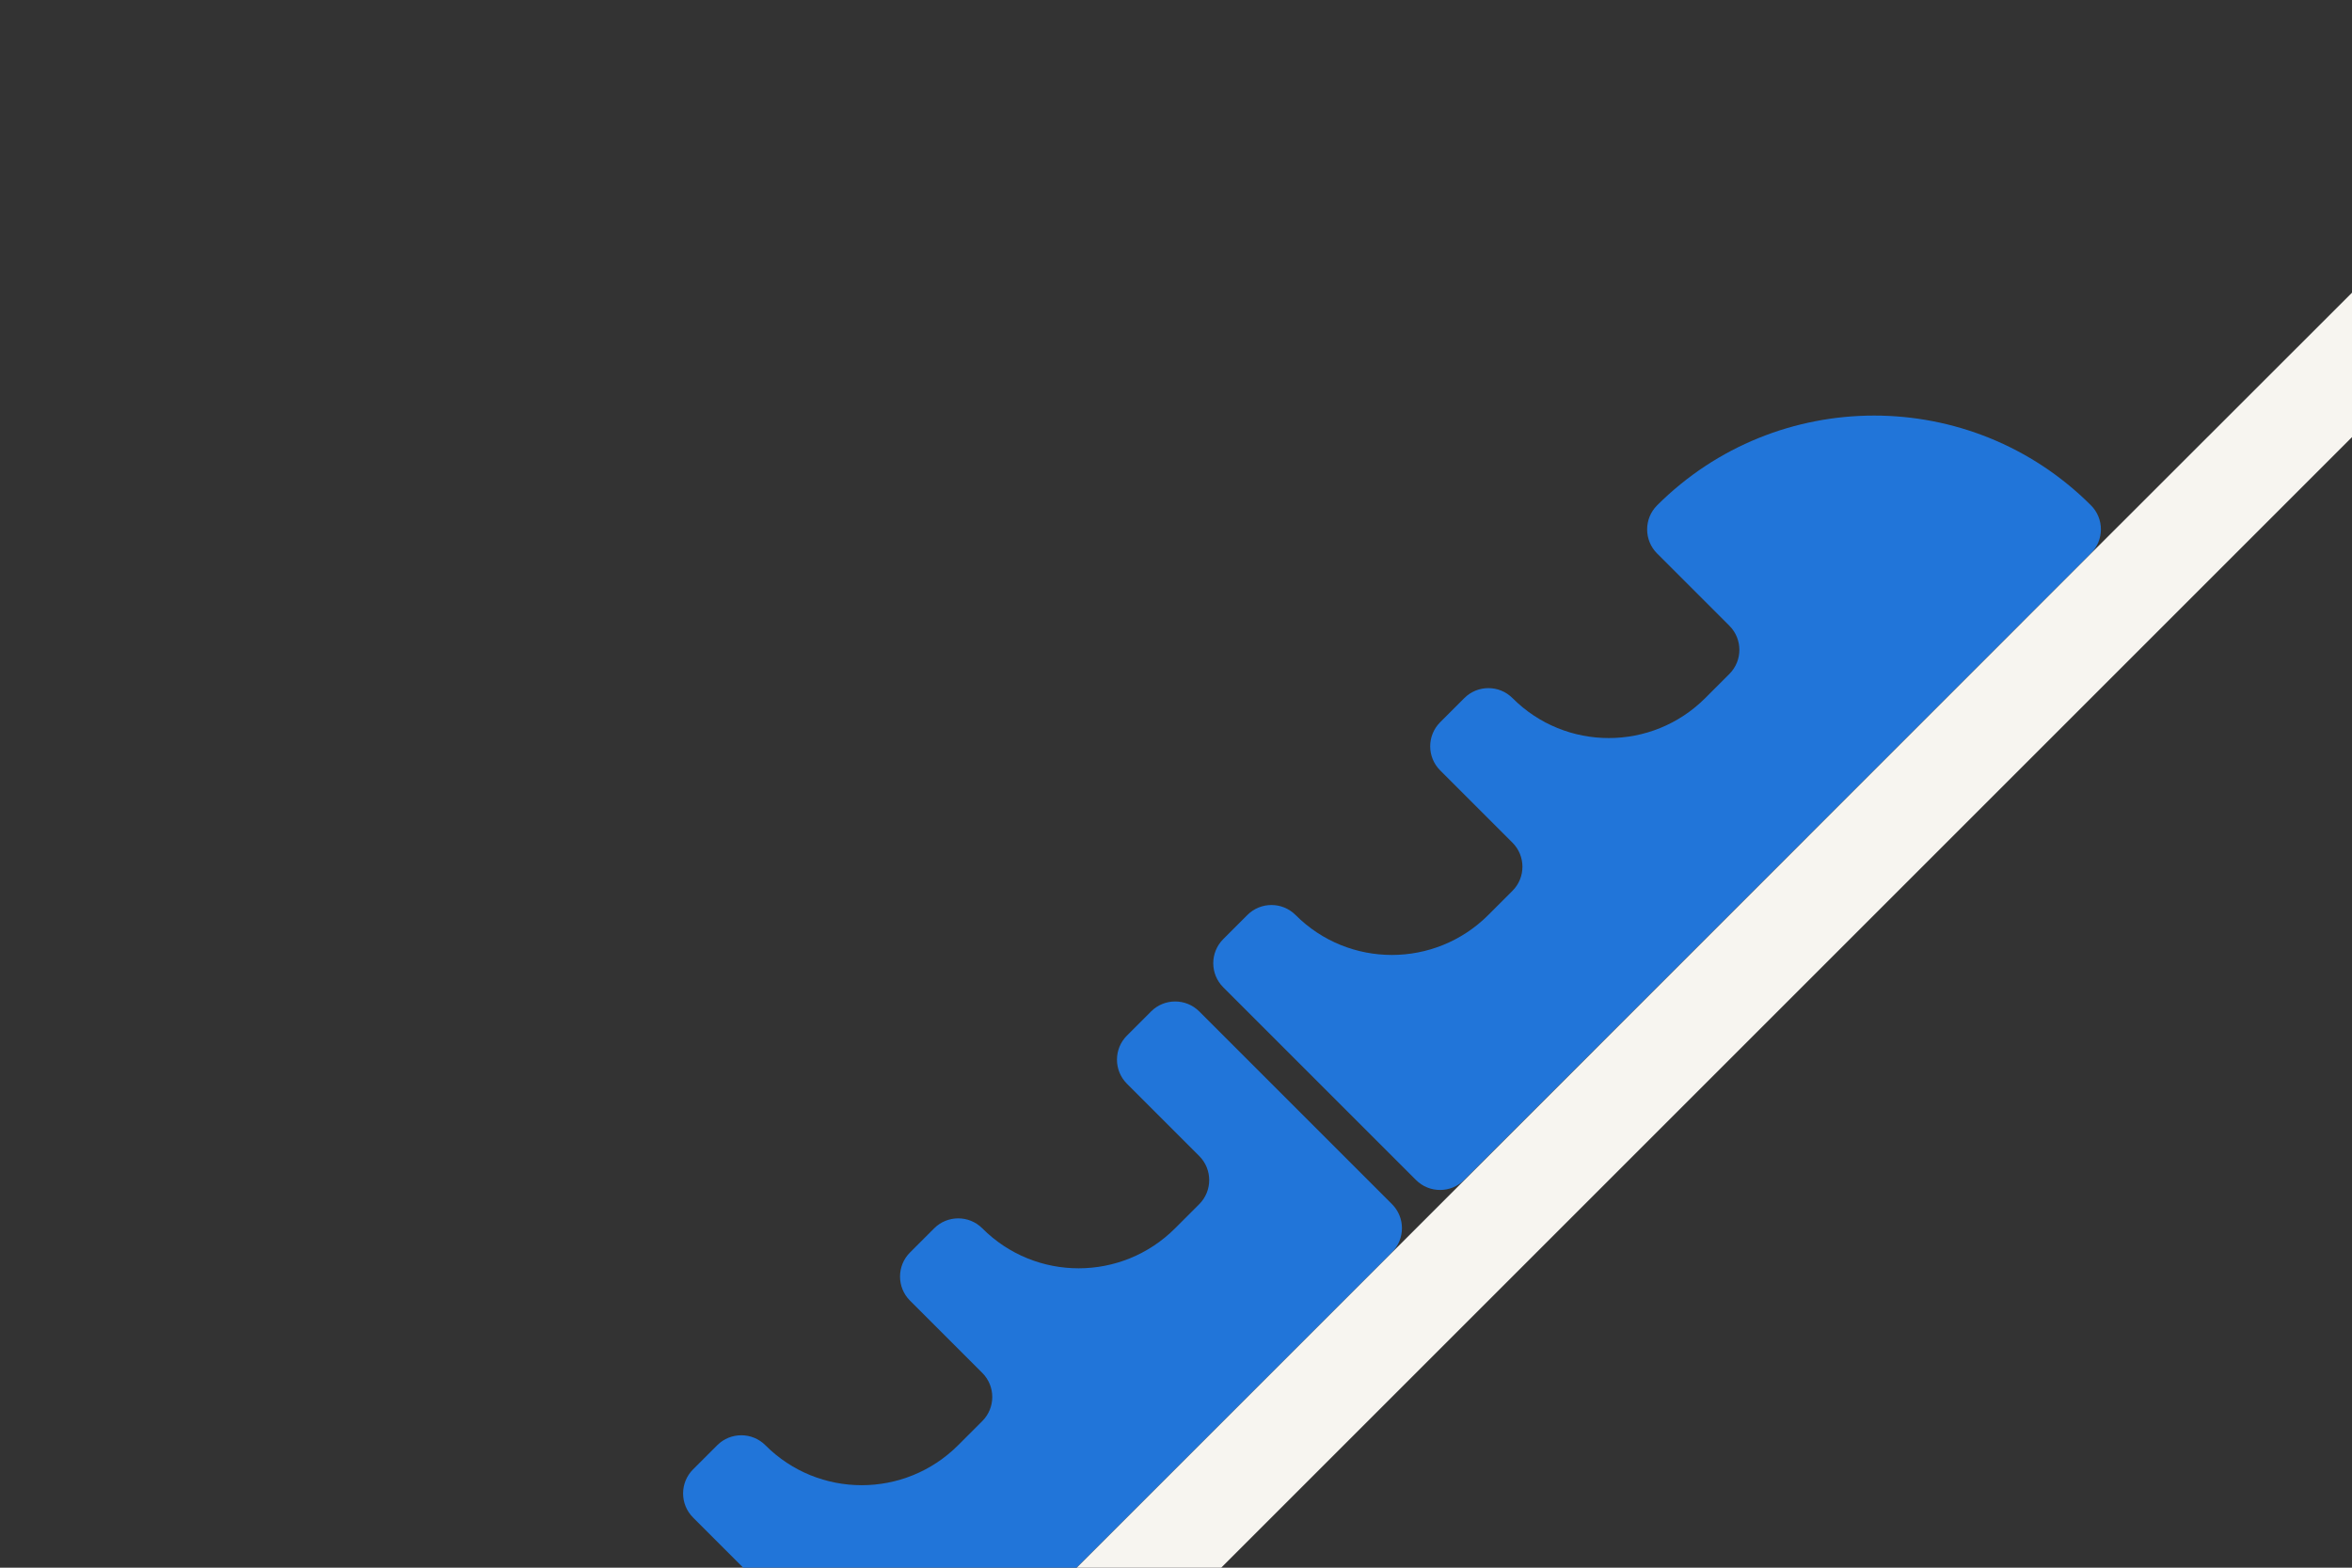
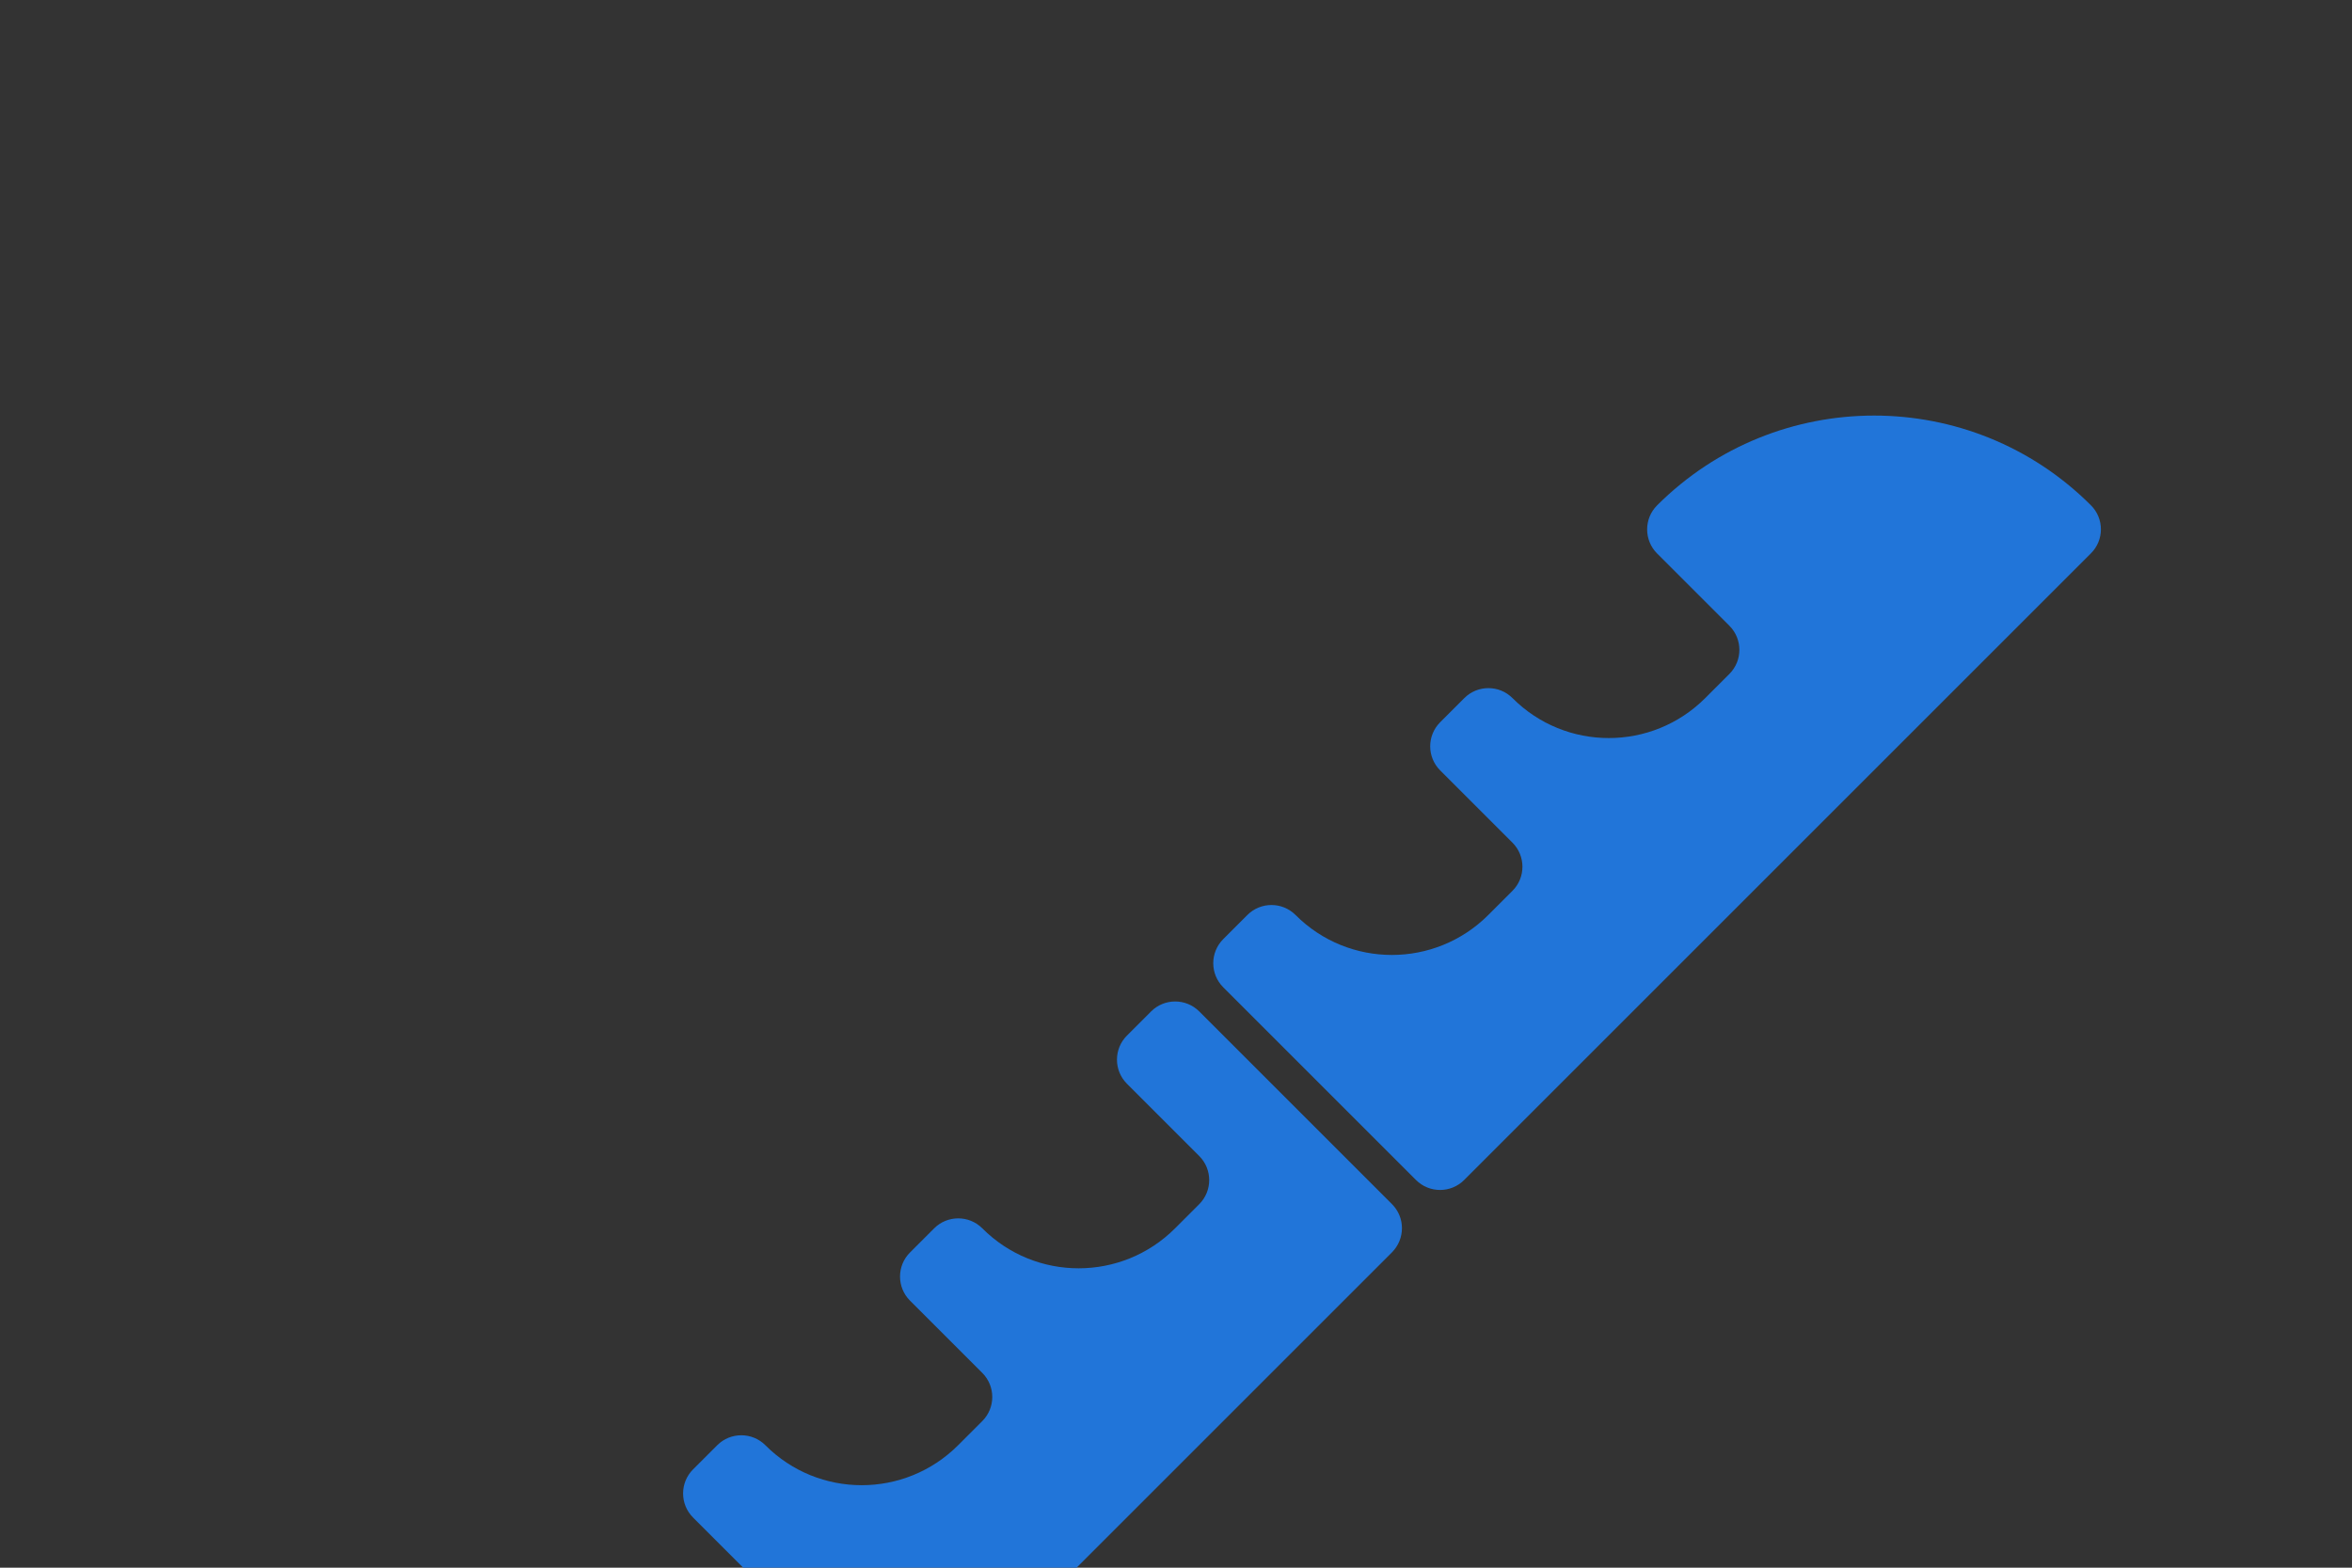
<svg xmlns="http://www.w3.org/2000/svg" version="1.1" x="0px" y="0px" width="1275px" height="850px" viewBox="0 0 1275 850" style="enable-background:new 0 0 1275 850;" xml:space="preserve">
  <rect x="0" y="0" width="1275" height="850" fill="#333333" stroke="none" />
  <style type="text/css">
	.st0{fill:none;}
	.st1{fill:#2175D9;}
	.st2{fill:#F7F5F0;}
</style>
  <g id="Laag_1">
</g>
  <g id="Laag_2">
    <rect class="st0" width="1275" height="850" />
    <path class="st1" d="M754.6,652.9L650.1,548.4c-7.2-7.2-18.9-7.2-26.1,0l-13.1,13.1c-7.2,7.2-7.2,18.9,0,26.1l39.2,39.2   c7.2,7.2,7.2,18.9,0,26.1L637,666c-28.9,28.9-75.7,28.9-104.5,0l0,0c-7.2-7.2-18.9-7.2-26.1,0l-13.1,13.1c-7.2,7.2-7.2,18.9,0,26.1   l39.2,39.2c7.2,7.2,7.2,18.9,0,26.1l-13.1,13.1c-28.9,28.9-75.7,28.9-104.5,0l0,0c-7.2-7.2-18.9-7.2-26.1,0l-13.1,13.1   c-7.2,7.2-7.2,18.9,0,26.1l27.2,27.2h180.7l170.9-170.9C761.8,671.8,761.8,660.1,754.6,652.9z" />
-     <path class="st1" d="M1133.5,274L1133.5,274c-64.9-64.9-170.2-64.9-235.2,0h0c-7.2,7.2-7.2,18.9,0,26.1l39.2,39.2   c7.2,7.2,7.2,18.9,0,26.1l-13.1,13.1c-28.9,28.9-75.7,28.9-104.5,0h0c-7.2-7.2-18.9-7.2-26.1,0l-13.1,13.1   c-7.2,7.2-7.2,18.9,0,26.1l39.2,39.2c7.2,7.2,7.2,18.9,0,26.1l-13.1,13.1c-28.9,28.9-75.7,28.9-104.5,0l0,0   c-7.2-7.2-18.9-7.2-26.1,0l-13.1,13.1c-7.2,7.2-7.2,18.9,0,26.1l104.5,104.5c7.2,7.2,18.9,7.2,26.1,0l339.7-339.7   C1140.7,292.9,1140.7,281.2,1133.5,274z" />
-     <polygon class="st2" points="1275,237 1275,158.7 1133.5,300.1 793.8,639.9 754.6,679.1 583.7,850 662,850  " />
+     <path class="st1" d="M1133.5,274L1133.5,274c-64.9-64.9-170.2-64.9-235.2,0c-7.2,7.2-7.2,18.9,0,26.1l39.2,39.2   c7.2,7.2,7.2,18.9,0,26.1l-13.1,13.1c-28.9,28.9-75.7,28.9-104.5,0h0c-7.2-7.2-18.9-7.2-26.1,0l-13.1,13.1   c-7.2,7.2-7.2,18.9,0,26.1l39.2,39.2c7.2,7.2,7.2,18.9,0,26.1l-13.1,13.1c-28.9,28.9-75.7,28.9-104.5,0l0,0   c-7.2-7.2-18.9-7.2-26.1,0l-13.1,13.1c-7.2,7.2-7.2,18.9,0,26.1l104.5,104.5c7.2,7.2,18.9,7.2,26.1,0l339.7-339.7   C1140.7,292.9,1140.7,281.2,1133.5,274z" />
  </g>
</svg>